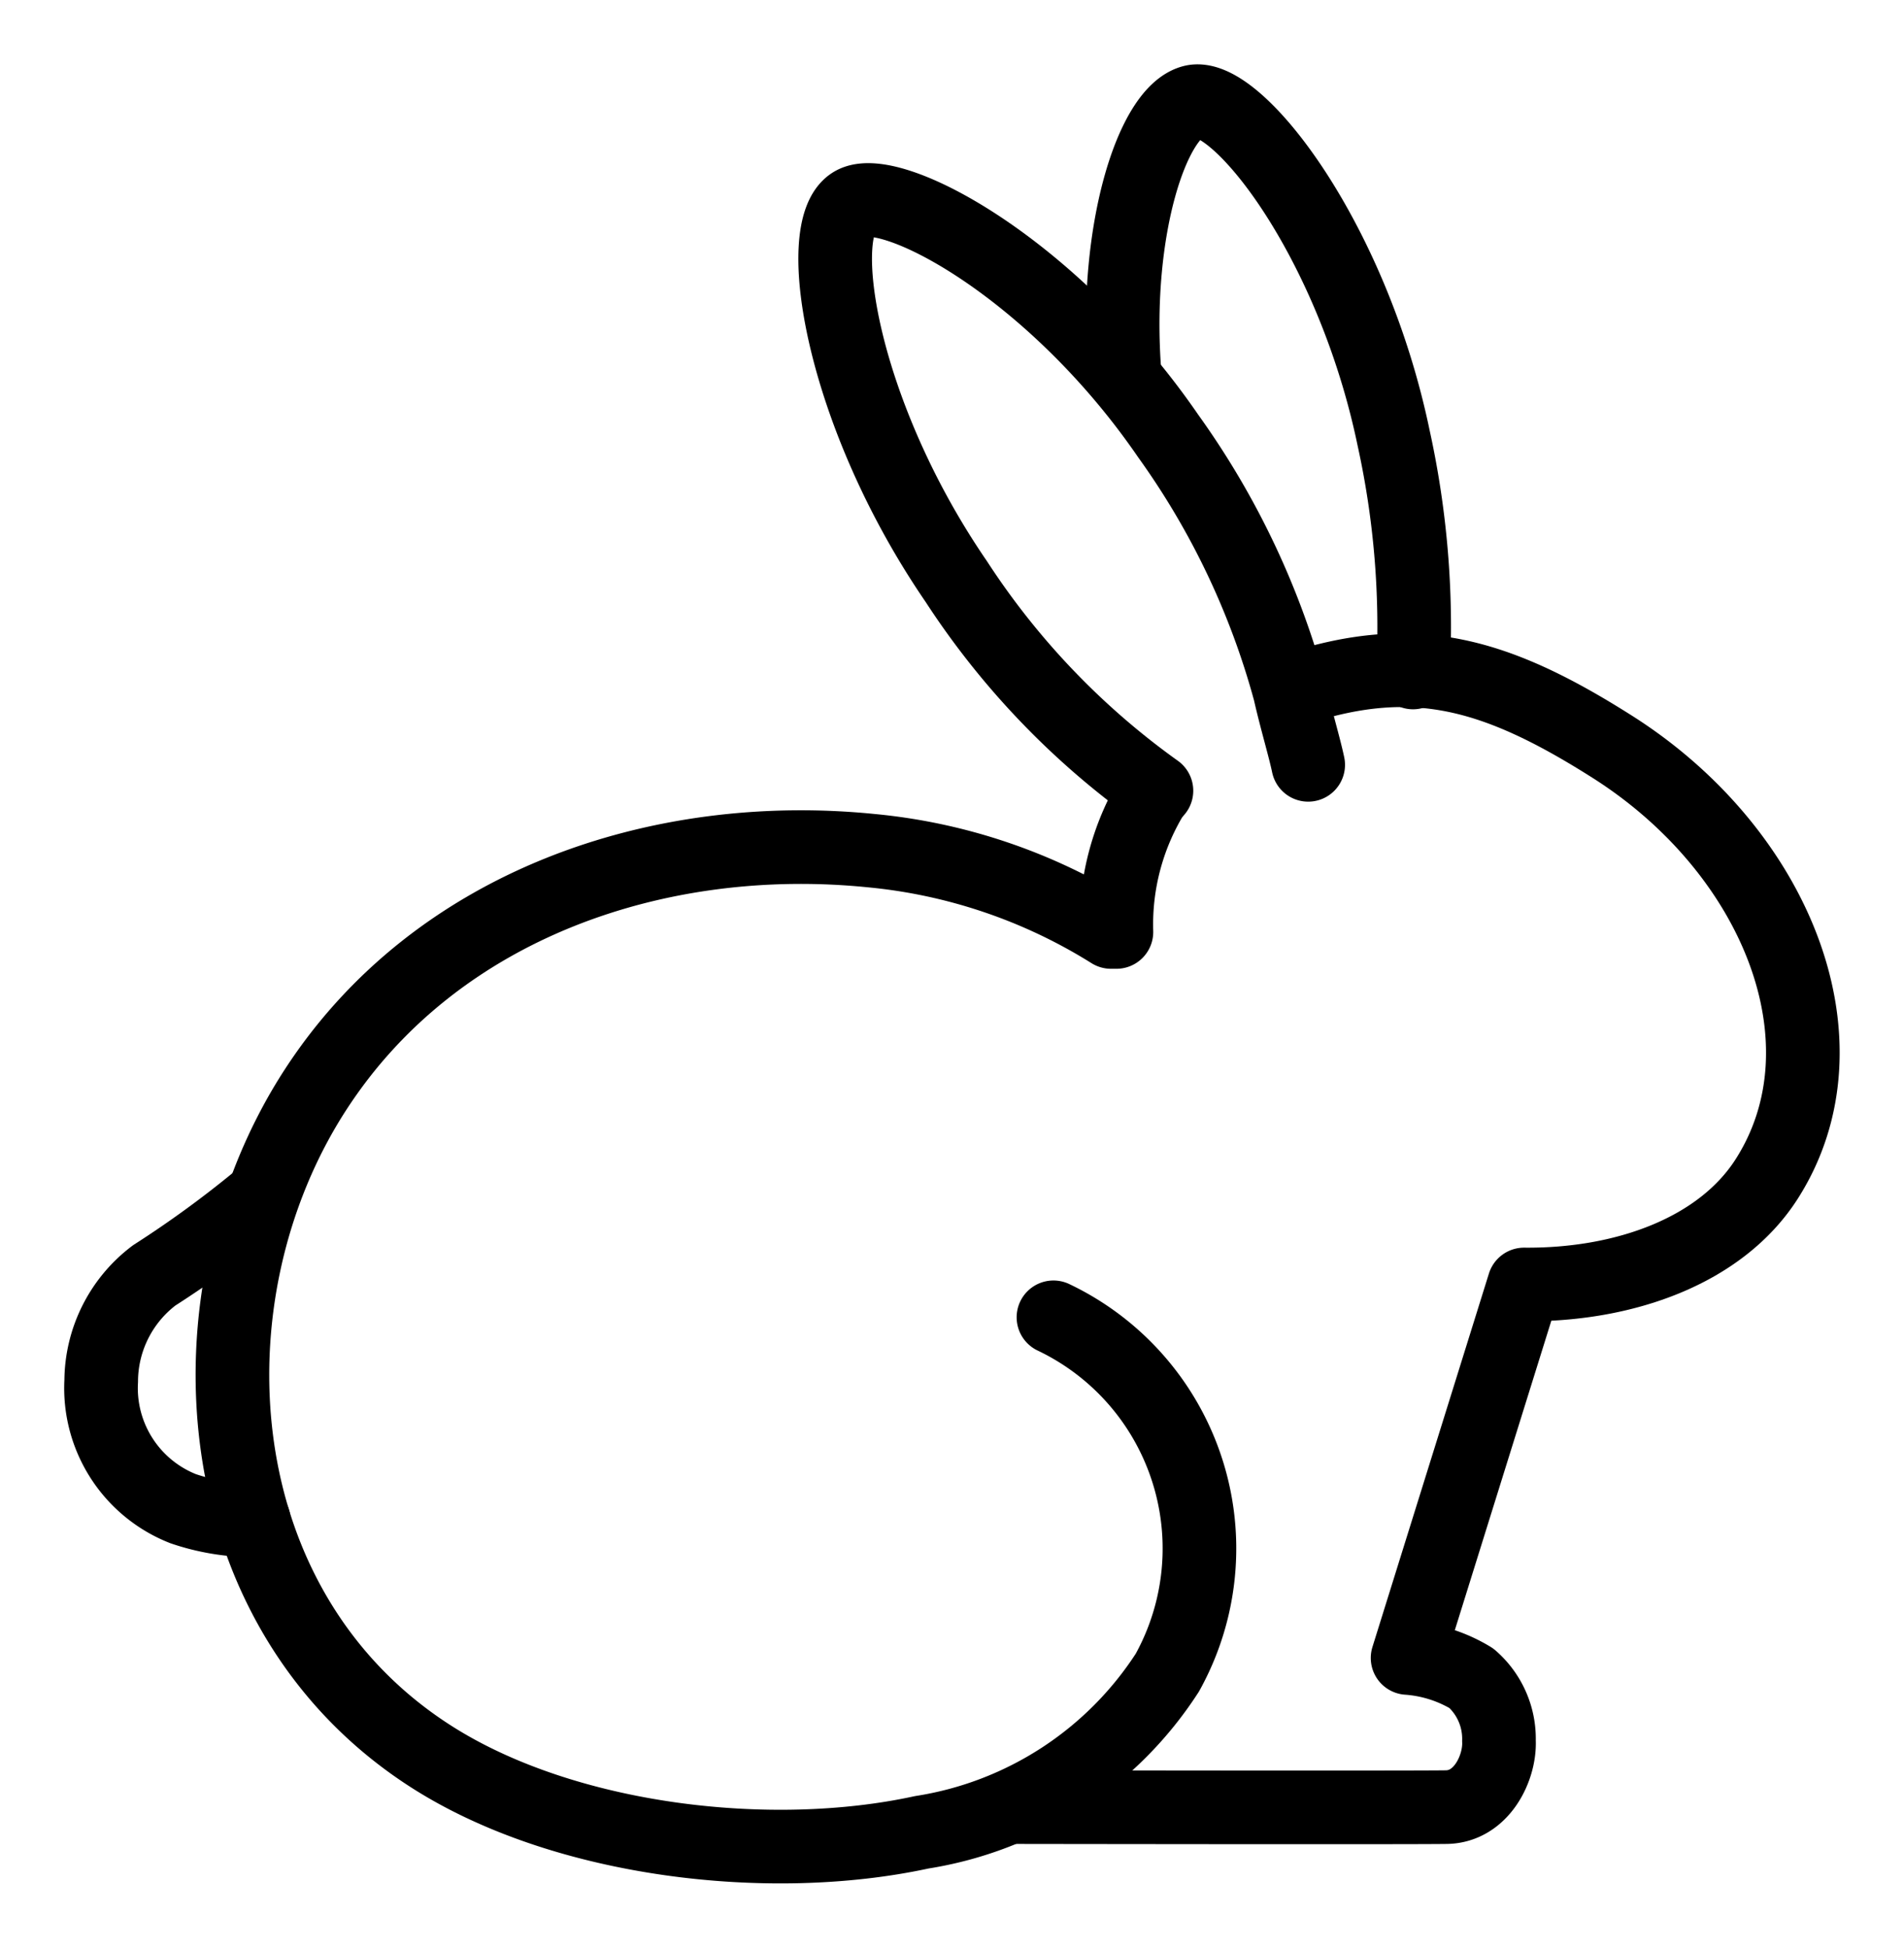
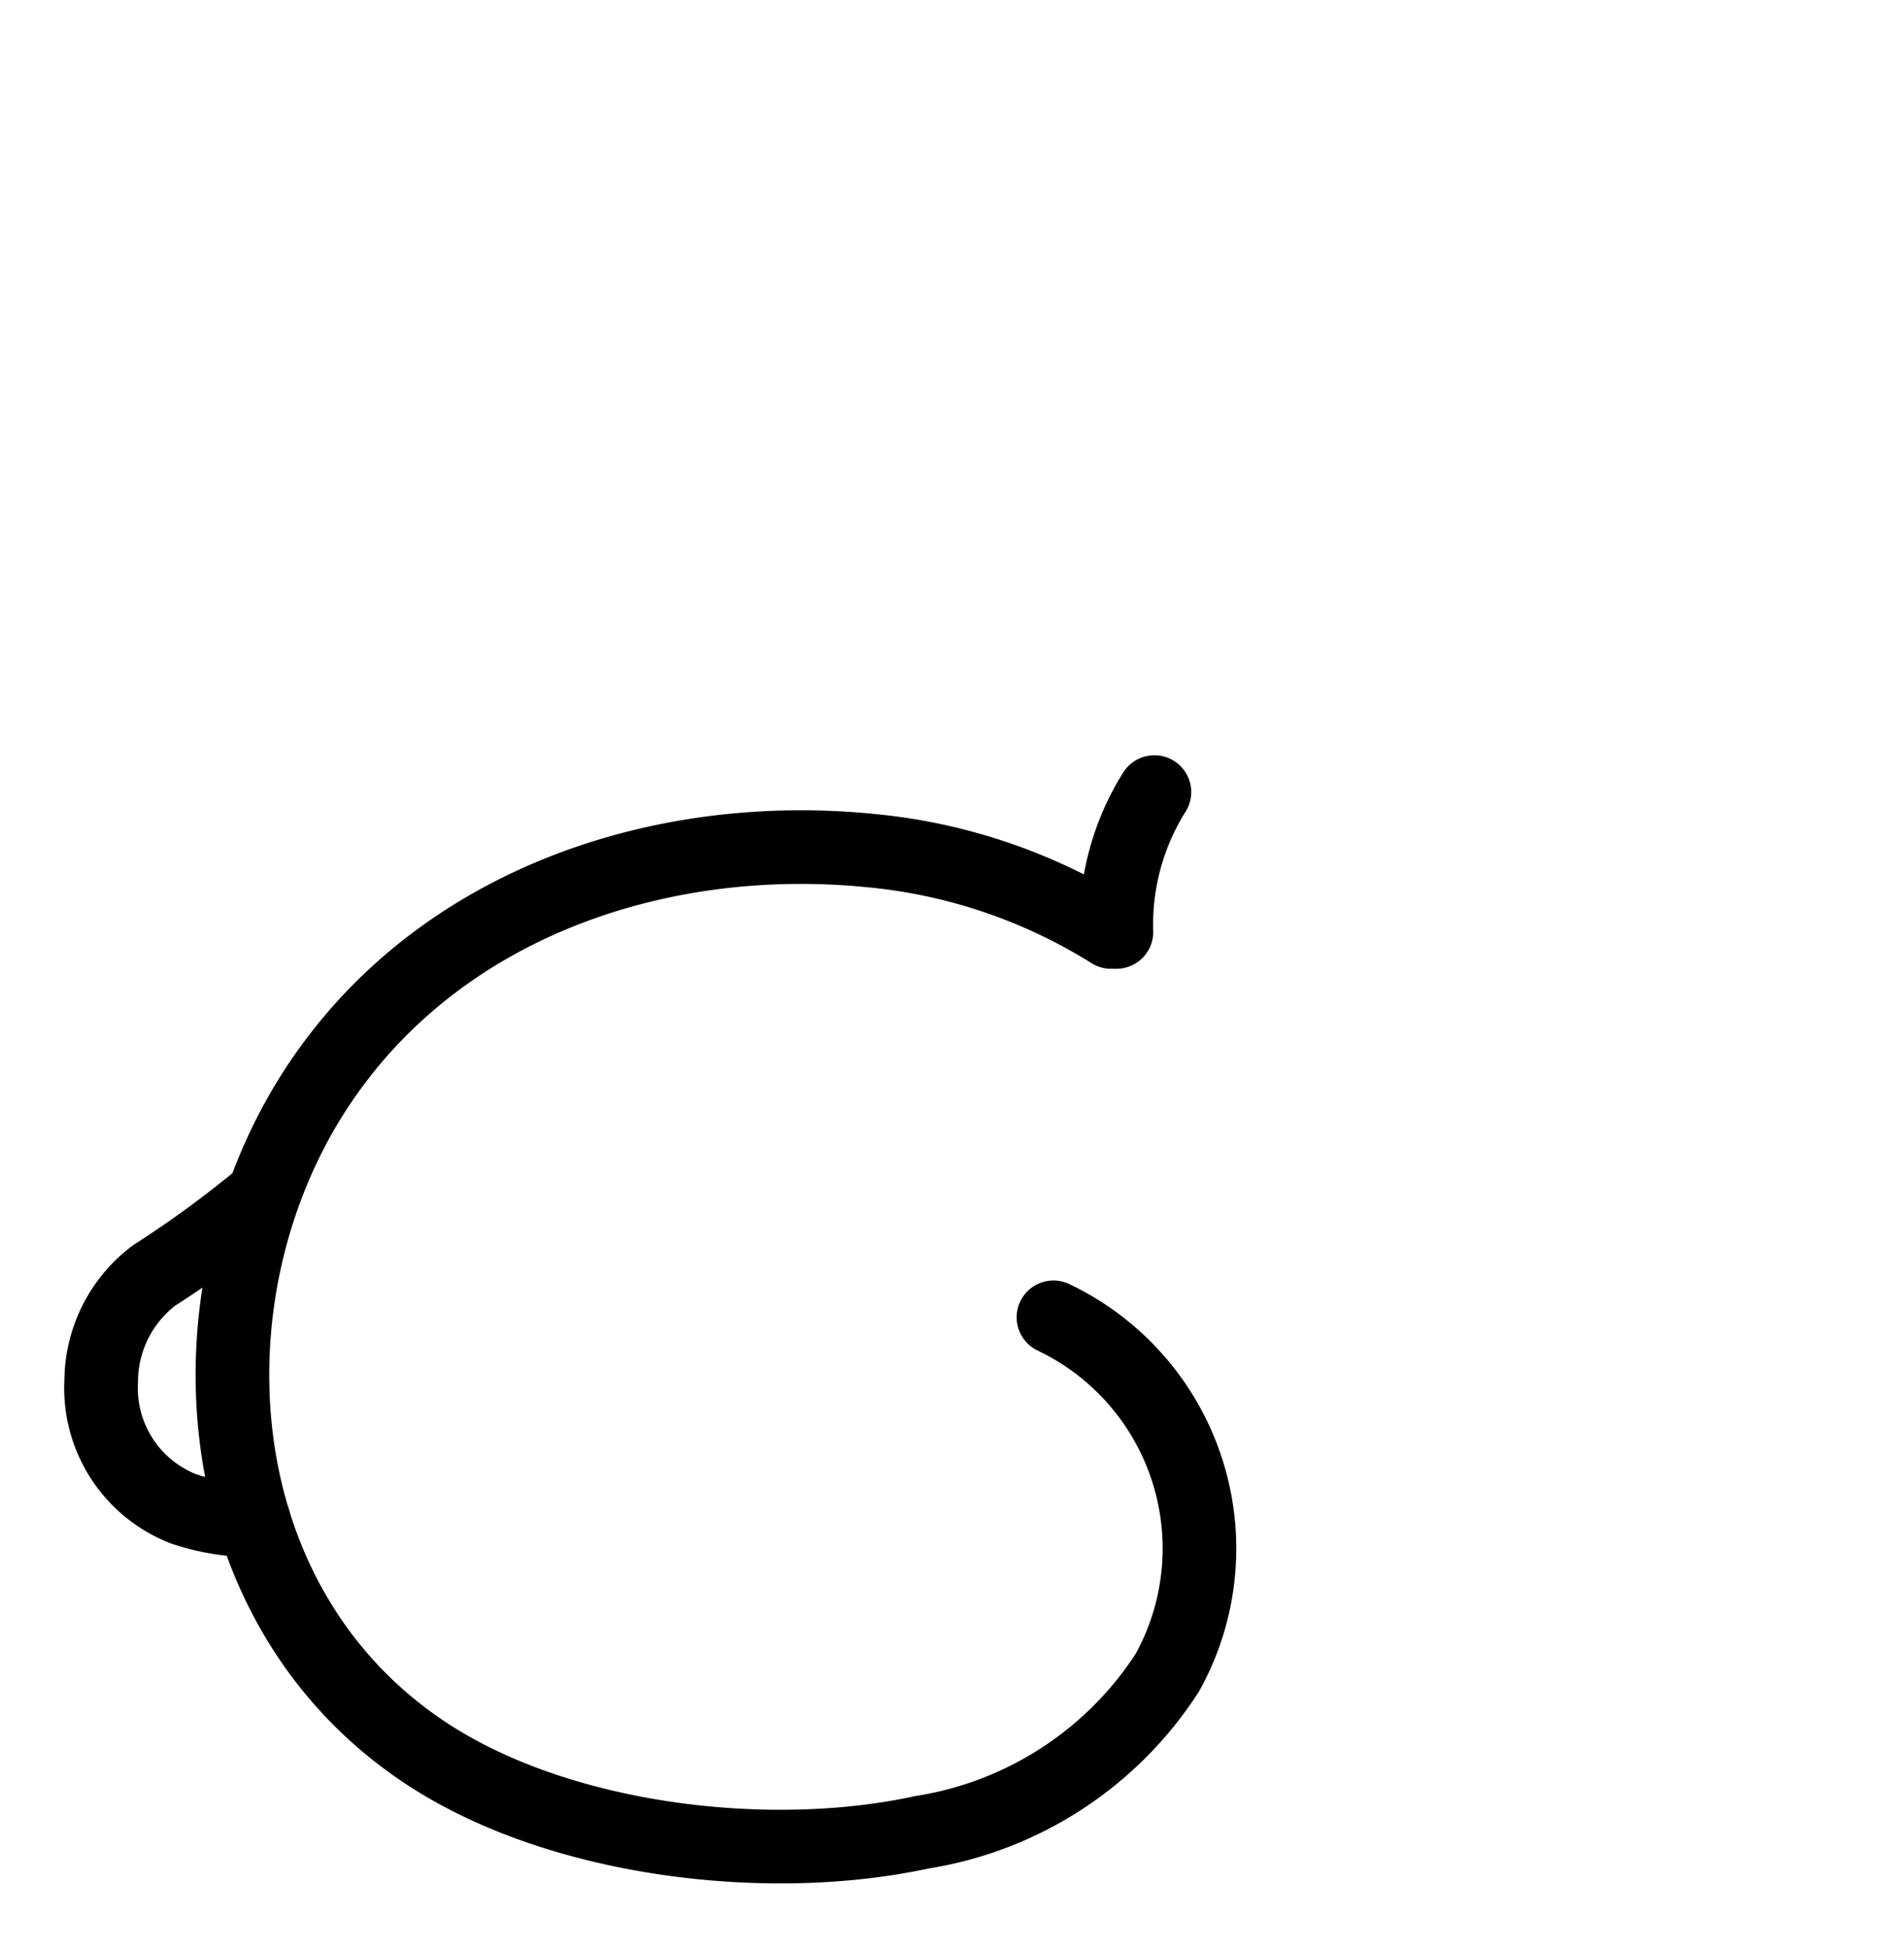
<svg xmlns="http://www.w3.org/2000/svg" width="51.718" height="52.911" viewBox="0 0 51.718 52.911">
  <defs>
    <clipPath id="a">
      <rect width="51.718" height="52.911" transform="translate(-2 -2)" fill="none" stroke="#000" stroke-width="1" />
    </clipPath>
  </defs>
  <g transform="translate(2 2)" clip-path="url(#a)">
-     <path d="M41.848,22.147c3.187-1.035,5.4-.419,8.556,1.582,4.49,2.848,6.54,8.049,4.206,11.727-1.249,1.969-3.875,2.906-6.6,2.881L44.846,48.483a3.87,3.87,0,0,1,1.734.552,2.178,2.178,0,0,1,.748,1.7c.034.713-.457,1.785-1.428,1.8-1.02.016-11.646,0-11.646,0" transform="translate(-8.612 -5.444)" fill="none" stroke="#000" stroke-linecap="round" stroke-linejoin="round" stroke-width="2" />
    <path d="M28.064,40.339a6.956,6.956,0,0,1,3.093,9.653,9.736,9.736,0,0,1-6.671,4.337c-4.12.895-9.685.251-13.285-2.032C4.939,48.324,4.373,39.761,8.029,34.141c3.274-5.033,9.329-7.056,15.073-6.48a14.919,14.919,0,0,1,6.526,2.21h.146a6.761,6.761,0,0,1,1.032-3.8" transform="translate(-1.449 -6.554)" fill="none" stroke="#000" stroke-linecap="round" stroke-linejoin="round" stroke-width="2" />
    <path d="M5.144,49.588a5.984,5.984,0,0,1-1.916-.317A3.52,3.52,0,0,1,1,45.8a3.617,3.617,0,0,1,1.44-2.868,29.313,29.313,0,0,0,2.788-2.027" transform="translate(-0.251 -10.286)" fill="none" stroke="#000" stroke-linecap="round" stroke-linejoin="round" stroke-width="2" />
-     <path d="M36.36,20.634a21.15,21.15,0,0,1-5.438-5.684C27.781,10.368,27,5.333,28.113,4.679c1.013-.6,5.426,1.74,8.569,6.323a21.571,21.571,0,0,1,3.3,6.939c.171.757.4,1.51.5,1.99" transform="translate(-6.948 -1.154)" fill="none" stroke="#000" stroke-linecap="round" stroke-linejoin="round" stroke-width="2" />
-     <path d="M38.106,8.255c-.263-3.765.765-6.951,1.855-7.238,1.182-.311,4.335,3.7,5.465,9.139a23.954,23.954,0,0,1,.526,6.364" transform="translate(-9.57 -0.252)" fill="none" stroke="#000" stroke-linecap="round" stroke-linejoin="round" stroke-width="2" />
  </g>
</svg>